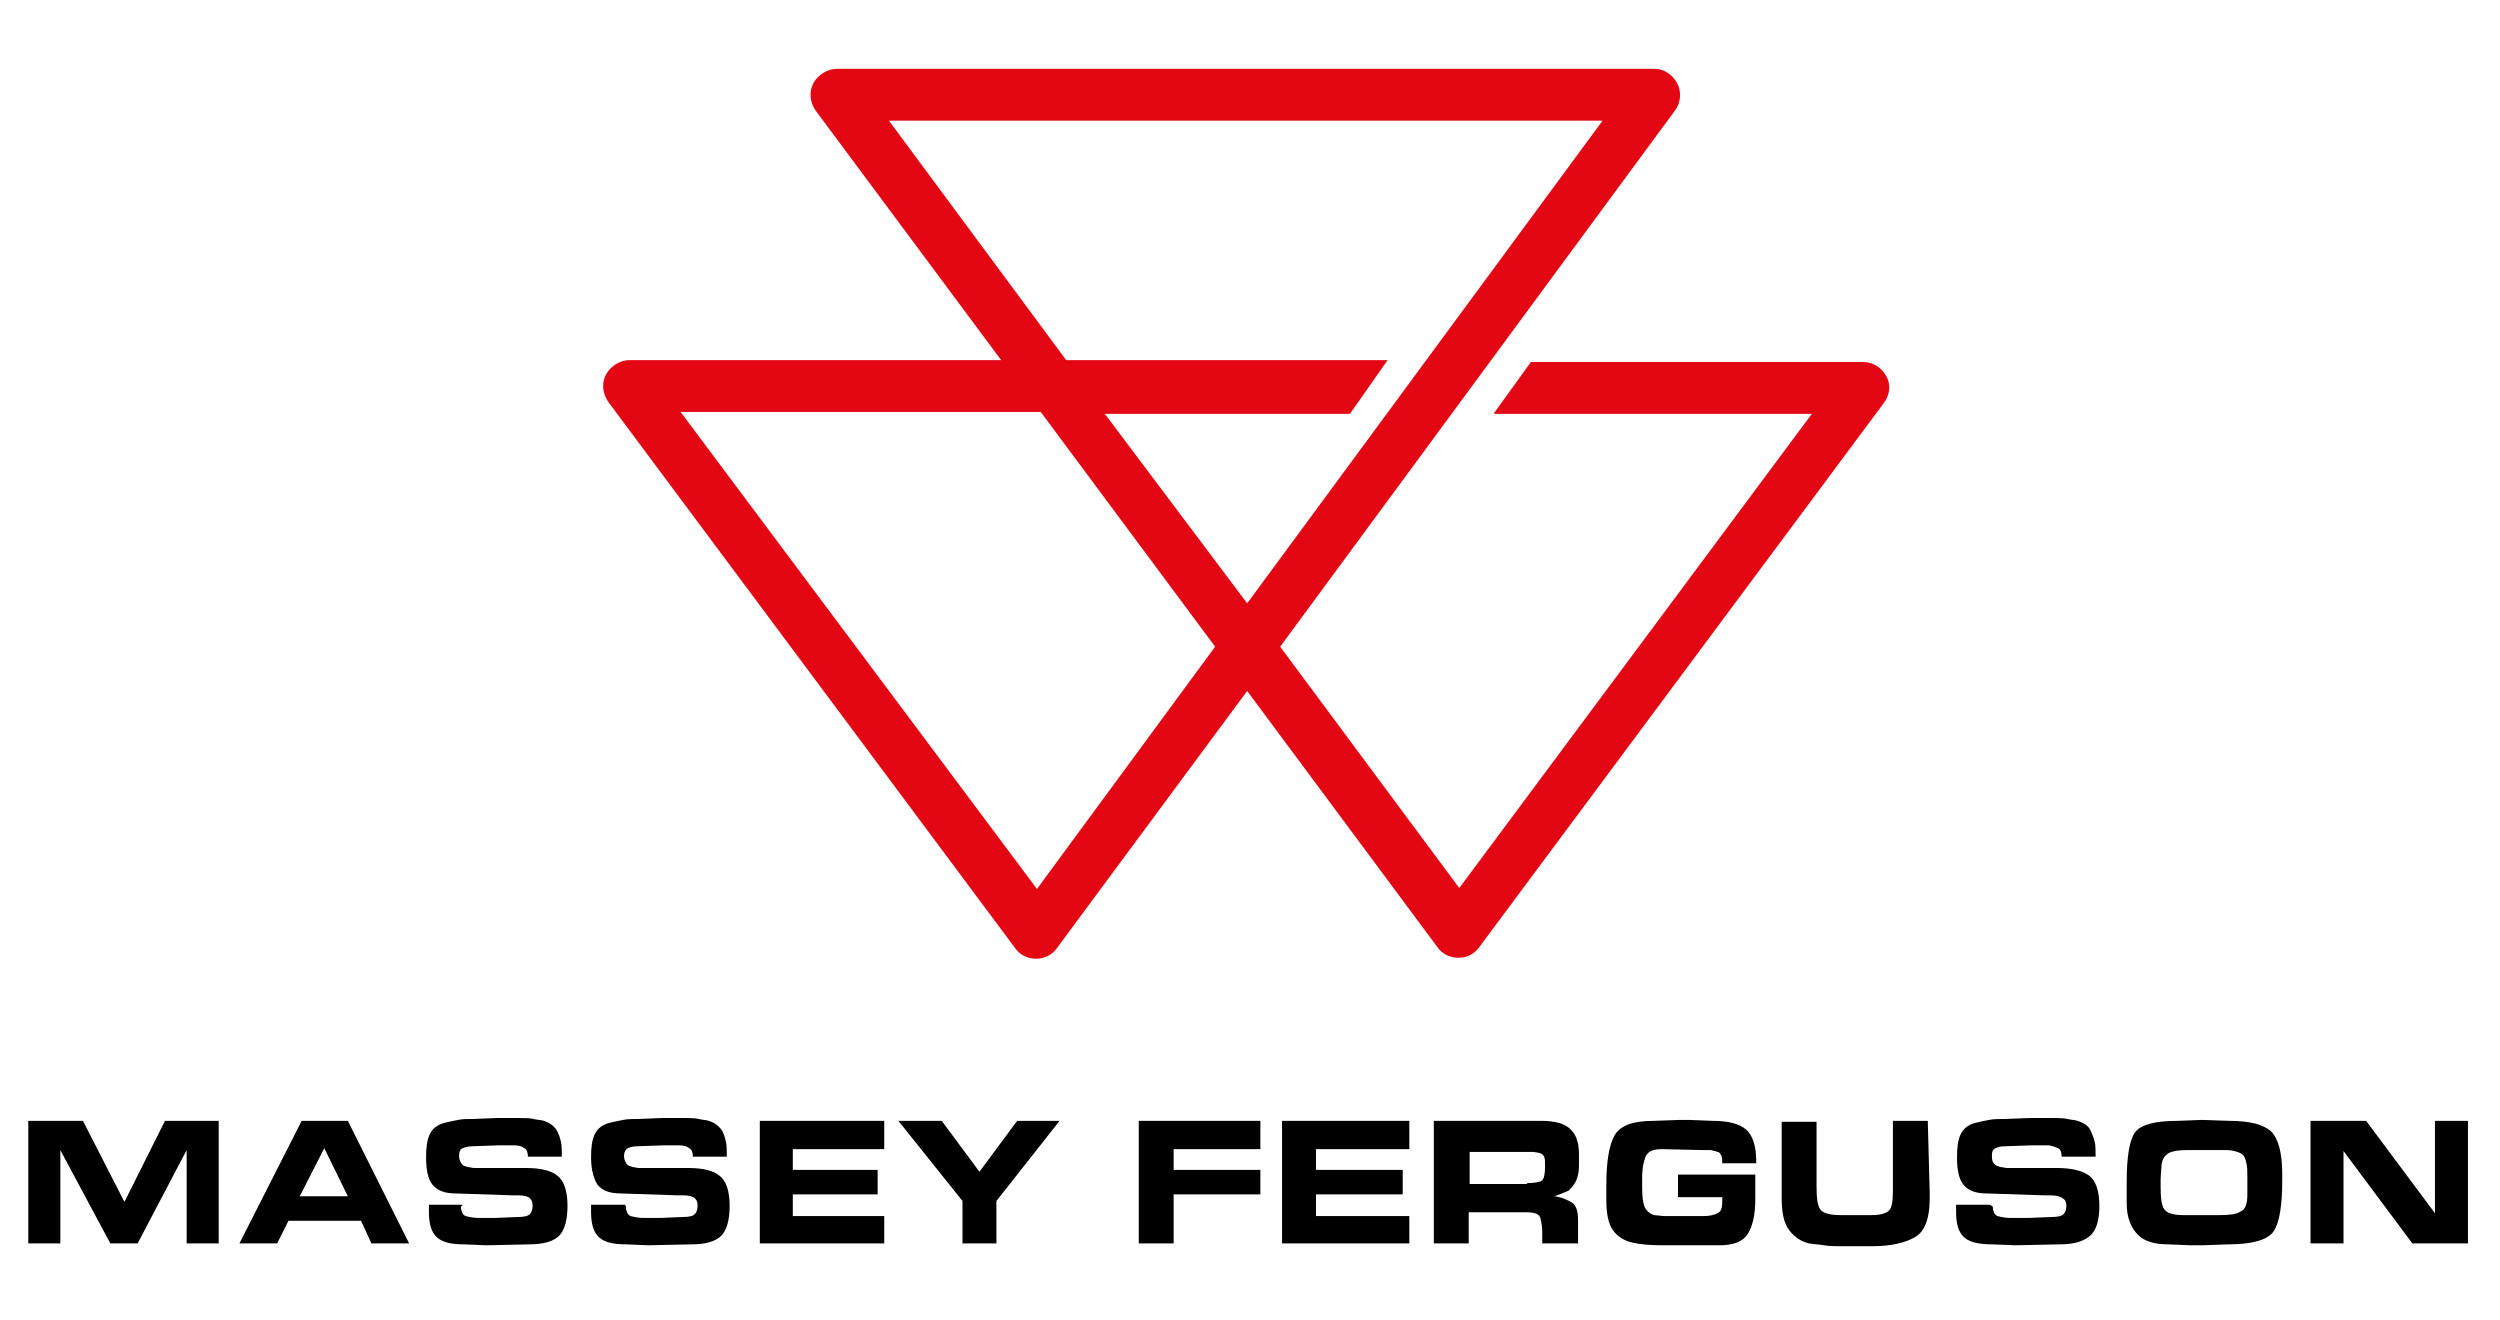
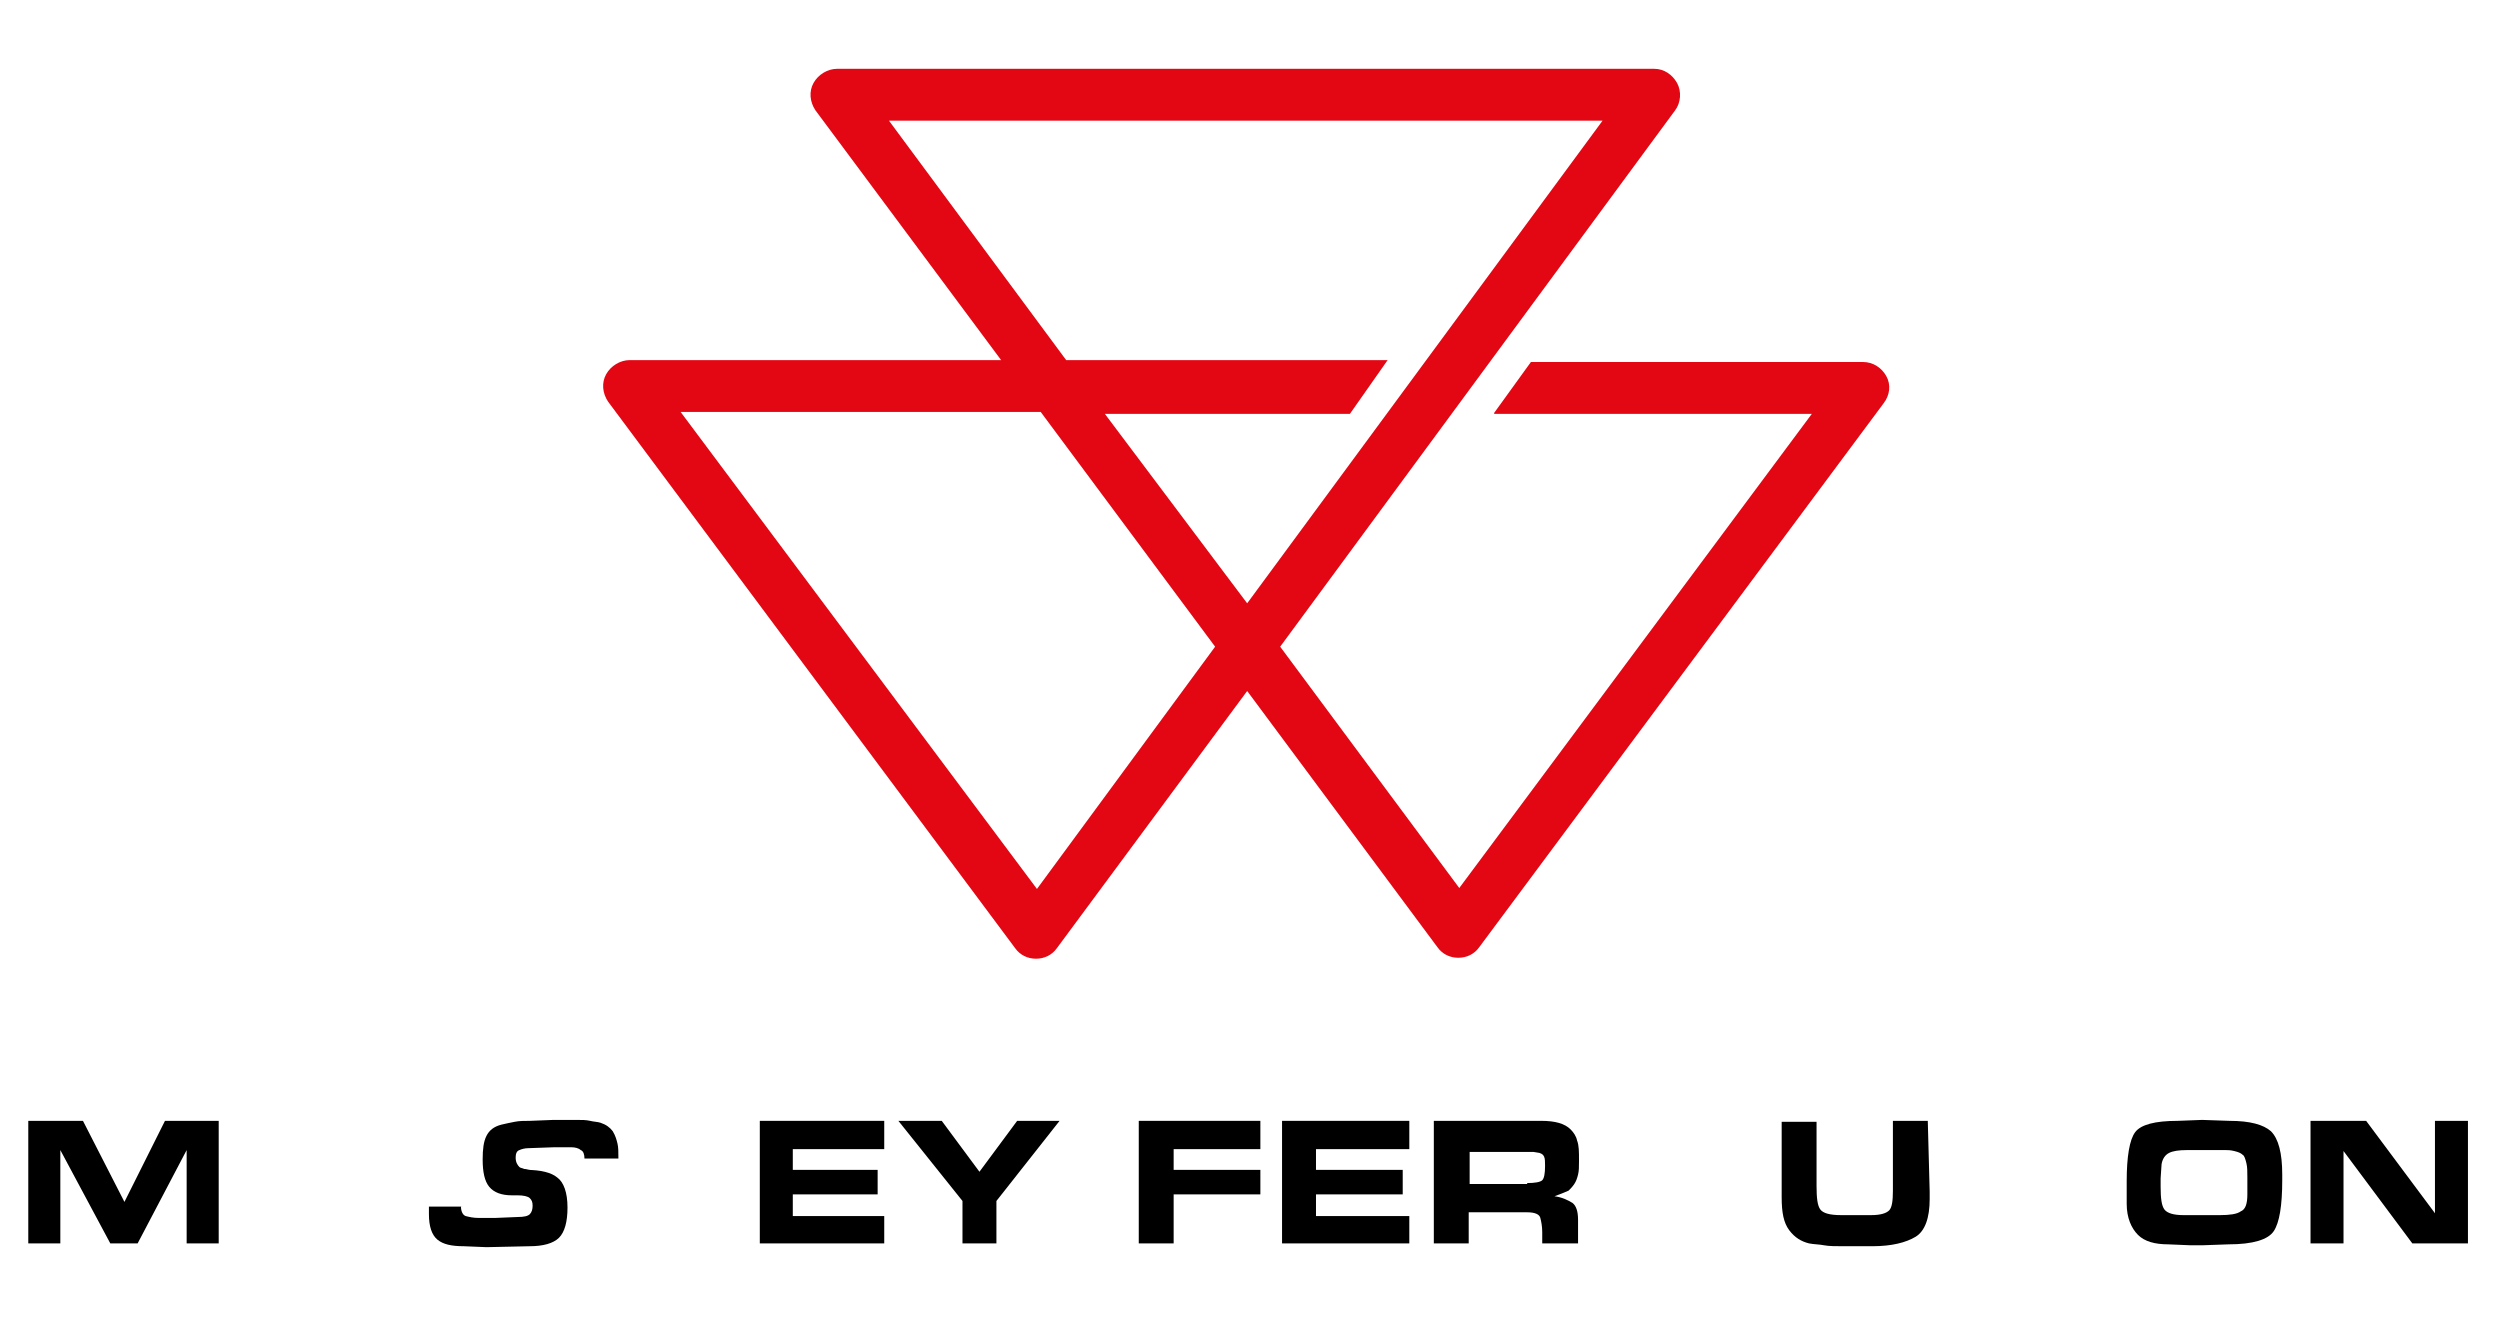
<svg xmlns="http://www.w3.org/2000/svg" version="1.1" id="Layer_1" x="0px" y="0px" viewBox="0 0 265.2 140" style="enable-background:new 0 0 265.2 140;" xml:space="preserve">
  <style type="text/css">
	.st0{fill:#E30613;}
</style>
  <path class="st0" d="M200.1,39.9c-0.5-0.9-1.4-1.5-2.5-1.5h-35.2l-3.9,5.4v0.1h33.7l-37.4,50.3l-19-25.6l41.9-56.9  c0.6-0.8,0.7-2,0.2-2.9s-1.4-1.5-2.4-1.5H88.8c-1,0-2,0.6-2.5,1.5s-0.4,2,0.2,2.9l19.7,26.5H66.8c-1,0-2,0.6-2.5,1.5s-0.4,2,0.2,2.9  l43.2,58c0.5,0.7,1.3,1.1,2.2,1.1c0,0,0,0,0,0c0.9,0,1.7-0.4,2.2-1.1l20.2-27.3l20.2,27.2c0.5,0.7,1.3,1.1,2.2,1.1  c0.9,0,1.7-0.4,2.2-1.1l42.9-57.7C200.5,41.9,200.6,40.8,200.1,39.9z M110,94.3L72.2,43.7h38.2l18.5,24.9L110,94.3z M132.3,64  l-15.1-20.1h26l4-5.7h-34.1L94.3,12.8H170L132.3,64z" />
  <g>
    <path d="M19.8,131.9V122l-5.2,9.9h-2.9L6.4,122v9.9H3v-13h5.8l4.4,8.6l4.3-8.6h5.7v13H19.8z" />
-     <path d="M29.4,131.9h-4l6.6-13h4.9l6.5,13h-4l-1.1-2.4h-7.7L29.4,131.9z M31.8,126.9h5.1l-2.5-5.1L31.8,126.9z" />
-     <path d="M48.9,128c0,0.5,0.2,0.9,0.5,1c0.4,0.1,0.8,0.2,1.4,0.2h1.7l2.4-0.1c0.7,0,1.1-0.1,1.3-0.3c0.2-0.2,0.3-0.5,0.3-0.9   c0-0.4-0.1-0.6-0.3-0.8c-0.2-0.2-0.7-0.3-1.3-0.3h-0.6l-6-0.2c-1.1,0-1.9-0.3-2.4-0.9c-0.5-0.6-0.7-1.6-0.7-2.9   c0-1.1,0.1-1.9,0.4-2.5c0.3-0.6,0.8-1,1.6-1.2c0.4-0.1,0.9-0.2,1.4-0.3c0.5-0.1,1-0.1,1.6-0.1l2.5-0.1h2.5c0.5,0,1,0,1.4,0.1   s0.8,0.1,1.1,0.2c0.6,0.2,1,0.5,1.3,0.9c0.3,0.5,0.4,0.9,0.5,1.3s0.1,0.9,0.1,1.6h-3.6c0-0.4-0.1-0.8-0.4-0.9   c-0.2-0.2-0.6-0.3-1-0.3l-1.8,0l-2.8,0.1c-0.3,0-0.7,0.1-0.9,0.2c-0.3,0.1-0.4,0.4-0.4,0.8c0,0.5,0.2,0.8,0.4,1   c0.1,0.1,0.3,0.1,0.5,0.2c0.2,0,0.5,0.1,0.7,0.1H51h2.4h2.4c1.6,0,2.7,0.3,3.3,0.8c0.7,0.5,1.1,1.6,1.1,3.2c0,1.5-0.3,2.6-0.9,3.2   c-0.6,0.6-1.7,0.9-3.1,0.9l-4.6,0.1l-2.4-0.1c-1.3,0-2.2-0.2-2.8-0.7s-0.9-1.4-0.9-2.7v-0.8h3.6L48.9,128z" />
-     <path d="M66.4,128c0,0.5,0.2,0.9,0.5,1c0.4,0.1,0.8,0.2,1.4,0.2H70l2.4-0.1c0.7,0,1.1-0.1,1.3-0.3c0.2-0.2,0.3-0.5,0.3-0.9   c0-0.4-0.1-0.6-0.3-0.8c-0.2-0.2-0.7-0.3-1.3-0.3h-0.6l-6-0.2c-1.1,0-1.9-0.3-2.4-0.9c-0.4-0.6-0.7-1.6-0.7-2.9   c0-1.1,0.1-1.9,0.4-2.5c0.3-0.6,0.8-1,1.6-1.2c0.4-0.1,0.9-0.2,1.4-0.3c0.5-0.1,1.1-0.1,1.6-0.1l2.5-0.1h2.5c0.5,0,1,0,1.4,0.1   s0.8,0.1,1.1,0.2c0.6,0.2,1,0.5,1.3,0.9s0.4,0.9,0.5,1.3s0.1,0.9,0.1,1.6h-3.6c0-0.4-0.1-0.8-0.4-0.9c-0.2-0.2-0.6-0.3-1-0.3   l-1.8,0l-2.8,0.1c-0.3,0-0.7,0.1-0.9,0.2s-0.4,0.4-0.4,0.8c0,0.5,0.2,0.8,0.4,1c0.1,0.1,0.3,0.1,0.5,0.2c0.2,0,0.4,0.1,0.7,0.1h0.4   h2.4h2.4c1.6,0,2.7,0.3,3.3,0.8c0.7,0.5,1.1,1.6,1.1,3.2c0,1.5-0.3,2.6-0.9,3.2c-0.6,0.6-1.7,0.9-3.1,0.9l-4.6,0.1l-2.4-0.1   c-1.3,0-2.2-0.2-2.8-0.7s-0.9-1.4-0.9-2.7v-0.8h3.6L66.4,128z" />
+     <path d="M48.9,128c0,0.5,0.2,0.9,0.5,1c0.4,0.1,0.8,0.2,1.4,0.2h1.7l2.4-0.1c0.7,0,1.1-0.1,1.3-0.3c0.2-0.2,0.3-0.5,0.3-0.9   c0-0.4-0.1-0.6-0.3-0.8c-0.2-0.2-0.7-0.3-1.3-0.3h-0.6c-1.1,0-1.9-0.3-2.4-0.9c-0.5-0.6-0.7-1.6-0.7-2.9   c0-1.1,0.1-1.9,0.4-2.5c0.3-0.6,0.8-1,1.6-1.2c0.4-0.1,0.9-0.2,1.4-0.3c0.5-0.1,1-0.1,1.6-0.1l2.5-0.1h2.5c0.5,0,1,0,1.4,0.1   s0.8,0.1,1.1,0.2c0.6,0.2,1,0.5,1.3,0.9c0.3,0.5,0.4,0.9,0.5,1.3s0.1,0.9,0.1,1.6h-3.6c0-0.4-0.1-0.8-0.4-0.9   c-0.2-0.2-0.6-0.3-1-0.3l-1.8,0l-2.8,0.1c-0.3,0-0.7,0.1-0.9,0.2c-0.3,0.1-0.4,0.4-0.4,0.8c0,0.5,0.2,0.8,0.4,1   c0.1,0.1,0.3,0.1,0.5,0.2c0.2,0,0.5,0.1,0.7,0.1H51h2.4h2.4c1.6,0,2.7,0.3,3.3,0.8c0.7,0.5,1.1,1.6,1.1,3.2c0,1.5-0.3,2.6-0.9,3.2   c-0.6,0.6-1.7,0.9-3.1,0.9l-4.6,0.1l-2.4-0.1c-1.3,0-2.2-0.2-2.8-0.7s-0.9-1.4-0.9-2.7v-0.8h3.6L48.9,128z" />
    <path d="M93.8,118.9v3h-9.7v2.2h9v2.6h-9v2.3h9.7v2.9H80.6v-13H93.8z" />
    <path d="M112.4,118.9l-6.7,8.5v4.5h-3.6v-4.5l-6.8-8.5h4.6l4,5.4l4-5.4H112.4z" />
    <path d="M133.7,118.9v3h-9.2v2.2h9.2v2.6h-9.2v5.2h-3.7v-13H133.7z" />
    <path d="M149.5,118.9v3h-9.9v2.2h9.2v2.6h-9.2v2.3h9.9v2.9h-13.5v-13H149.5z" />
    <path d="M163.5,118.9c1.5,0,2.5,0.3,3.1,0.9c0.3,0.3,0.6,0.7,0.7,1.2c0.2,0.5,0.2,1.2,0.2,2v0.2c0,0.6,0,1-0.1,1.4s-0.2,0.7-0.4,1   c-0.2,0.3-0.4,0.5-0.6,0.7c-0.2,0.1-0.7,0.3-1.5,0.6c0.8,0.1,1.4,0.4,1.9,0.7c0.4,0.3,0.6,0.9,0.6,1.8v2.5h-3.8v-1.2   c0-0.6-0.1-1.1-0.2-1.5c-0.1-0.4-0.6-0.6-1.4-0.6h-6.2v3.3h-3.7v-13H163.5z M162,125.5c0.8,0,1.4-0.1,1.6-0.3   c0.2-0.2,0.3-0.7,0.3-1.5c0-0.4,0-0.8-0.1-1s-0.2-0.3-0.5-0.4l-0.6-0.1h-0.6h-0.3h-5.9v3.4h5.6H162z" />
-     <path d="M186.2,124.6l0,2.7c0,1.6-0.3,2.8-0.8,3.6c-0.5,0.8-1.5,1.2-3,1.2h-1.9h-2.2h-1.9c-1.4,0-2.5-0.1-3.3-0.3   c-0.8-0.2-1.5-0.6-2-1.3s-0.7-1.8-0.7-3.2l0-1.6c0-2.5,0.3-4.3,0.9-5.3s1.9-1.5,4.1-1.5l2.8-0.1h1l2.5,0.1c1.6,0,2.8,0.3,3.5,0.9   c0.7,0.6,1.1,1.7,1.1,3.4v0.2h-3.6c0-0.3,0-0.6-0.1-0.8c-0.1-0.2-0.2-0.4-0.4-0.4c-0.2-0.1-0.4-0.1-0.7-0.2h-0.9l-4.3-0.1   c-0.9,0-1.4,0.2-1.7,0.7c-0.2,0.5-0.4,1.2-0.4,2.3v1.2c0,0.9,0.1,1.6,0.3,2s0.6,0.7,1,0.8l1,0.1h0.9h3.3c0.6,0,1.1-0.1,1.5-0.3   s0.5-0.6,0.5-1.3V127h-4.7v-2.4L186.2,124.6L186.2,124.6z" />
    <path d="M204.7,126.4v0.8c0,2-0.5,3.4-1.5,4s-2.5,1-4.6,1h-3c-0.8,0-1.6,0-2.1-0.1s-1.1-0.1-1.6-0.2c-0.8-0.2-1.5-0.6-2.1-1.4   s-0.8-1.9-0.8-3.5v-8h3.7v6.8c0,1.3,0.1,2.1,0.4,2.5c0.3,0.4,1,0.6,2.2,0.6h1.7h1.5c1,0,1.6-0.2,1.9-0.5c0.3-0.3,0.4-1,0.4-2.1   v-0.5v-6.9h3.7L204.7,126.4L204.7,126.4z" />
-     <path d="M211.4,128c0,0.5,0.2,0.9,0.5,1c0.4,0.1,0.8,0.2,1.4,0.2h1.8l2.5-0.1c0.7,0,1.1-0.1,1.3-0.3c0.2-0.2,0.3-0.5,0.3-0.9   c0-0.4-0.1-0.6-0.4-0.8s-0.7-0.3-1.4-0.3h-0.6l-6.1-0.2c-1.1,0-1.9-0.3-2.4-0.9c-0.5-0.6-0.7-1.6-0.7-2.9c0-1.1,0.1-1.9,0.4-2.5   c0.3-0.6,0.8-1,1.6-1.2c0.4-0.1,0.9-0.2,1.4-0.3c0.5-0.1,1.1-0.1,1.7-0.1l2.6-0.1h2.6c0.5,0,1,0,1.4,0.1s0.8,0.1,1.1,0.2   c0.6,0.2,1.1,0.5,1.3,0.9s0.4,0.9,0.5,1.3s0.1,0.9,0.1,1.6h-3.6c0-0.4-0.1-0.8-0.4-0.9s-0.6-0.3-1.1-0.3l-1.8,0l-2.8,0.1   c-0.4,0-0.7,0.1-0.9,0.2c-0.3,0.1-0.4,0.4-0.4,0.8c0,0.5,0.1,0.8,0.4,1c0.1,0.1,0.3,0.1,0.5,0.2c0.2,0,0.5,0.1,0.7,0.1h0.4h2.5h2.4   c1.6,0,2.7,0.3,3.4,0.8c0.7,0.5,1.1,1.6,1.1,3.2c0,1.5-0.3,2.6-1,3.2s-1.7,0.9-3.2,0.9l-4.7,0.1l-2.5-0.1c-1.3,0-2.3-0.2-2.9-0.7   s-0.9-1.4-0.9-2.7v-0.8h3.6L211.4,128z" />
    <path d="M233.6,118.8l2.9,0.1c2.2,0,3.6,0.4,4.4,1.1c0.8,0.8,1.2,2.3,1.2,4.6v0.6c0,2.7-0.3,4.5-0.9,5.4c-0.6,0.9-2.2,1.4-4.8,1.4   l-2.8,0.1h-1.2L230,132c-1.4,0-2.5-0.3-3.2-1s-1.2-1.8-1.2-3.3l0-2.4c0-2.6,0.3-4.4,0.9-5.2c0.6-0.8,2.1-1.2,4.5-1.2L233.6,118.8z    M231.6,128.9h2h1.9c1,0,1.8-0.1,2.2-0.4c0.5-0.2,0.7-0.8,0.7-1.8l0-1.8c0-0.6,0-1.1-0.1-1.5s-0.2-0.8-0.4-0.9   c-0.2-0.2-0.5-0.3-0.9-0.4c-0.4-0.1-0.7-0.1-0.9-0.1s-0.3,0-0.4,0H232c-0.9,0-1.5,0.1-1.9,0.3c-0.4,0.2-0.7,0.6-0.8,1.2l-0.1,1.5   v0.4v0.5c0,1.2,0.1,2,0.4,2.4C229.9,128.7,230.6,128.9,231.6,128.9z" />
    <path d="M255.9,131.9l-7.3-9.8v9.8h-3.5v-13h5.9l7.3,9.8v-9.8h3.5v13H255.9z" />
  </g>
</svg>